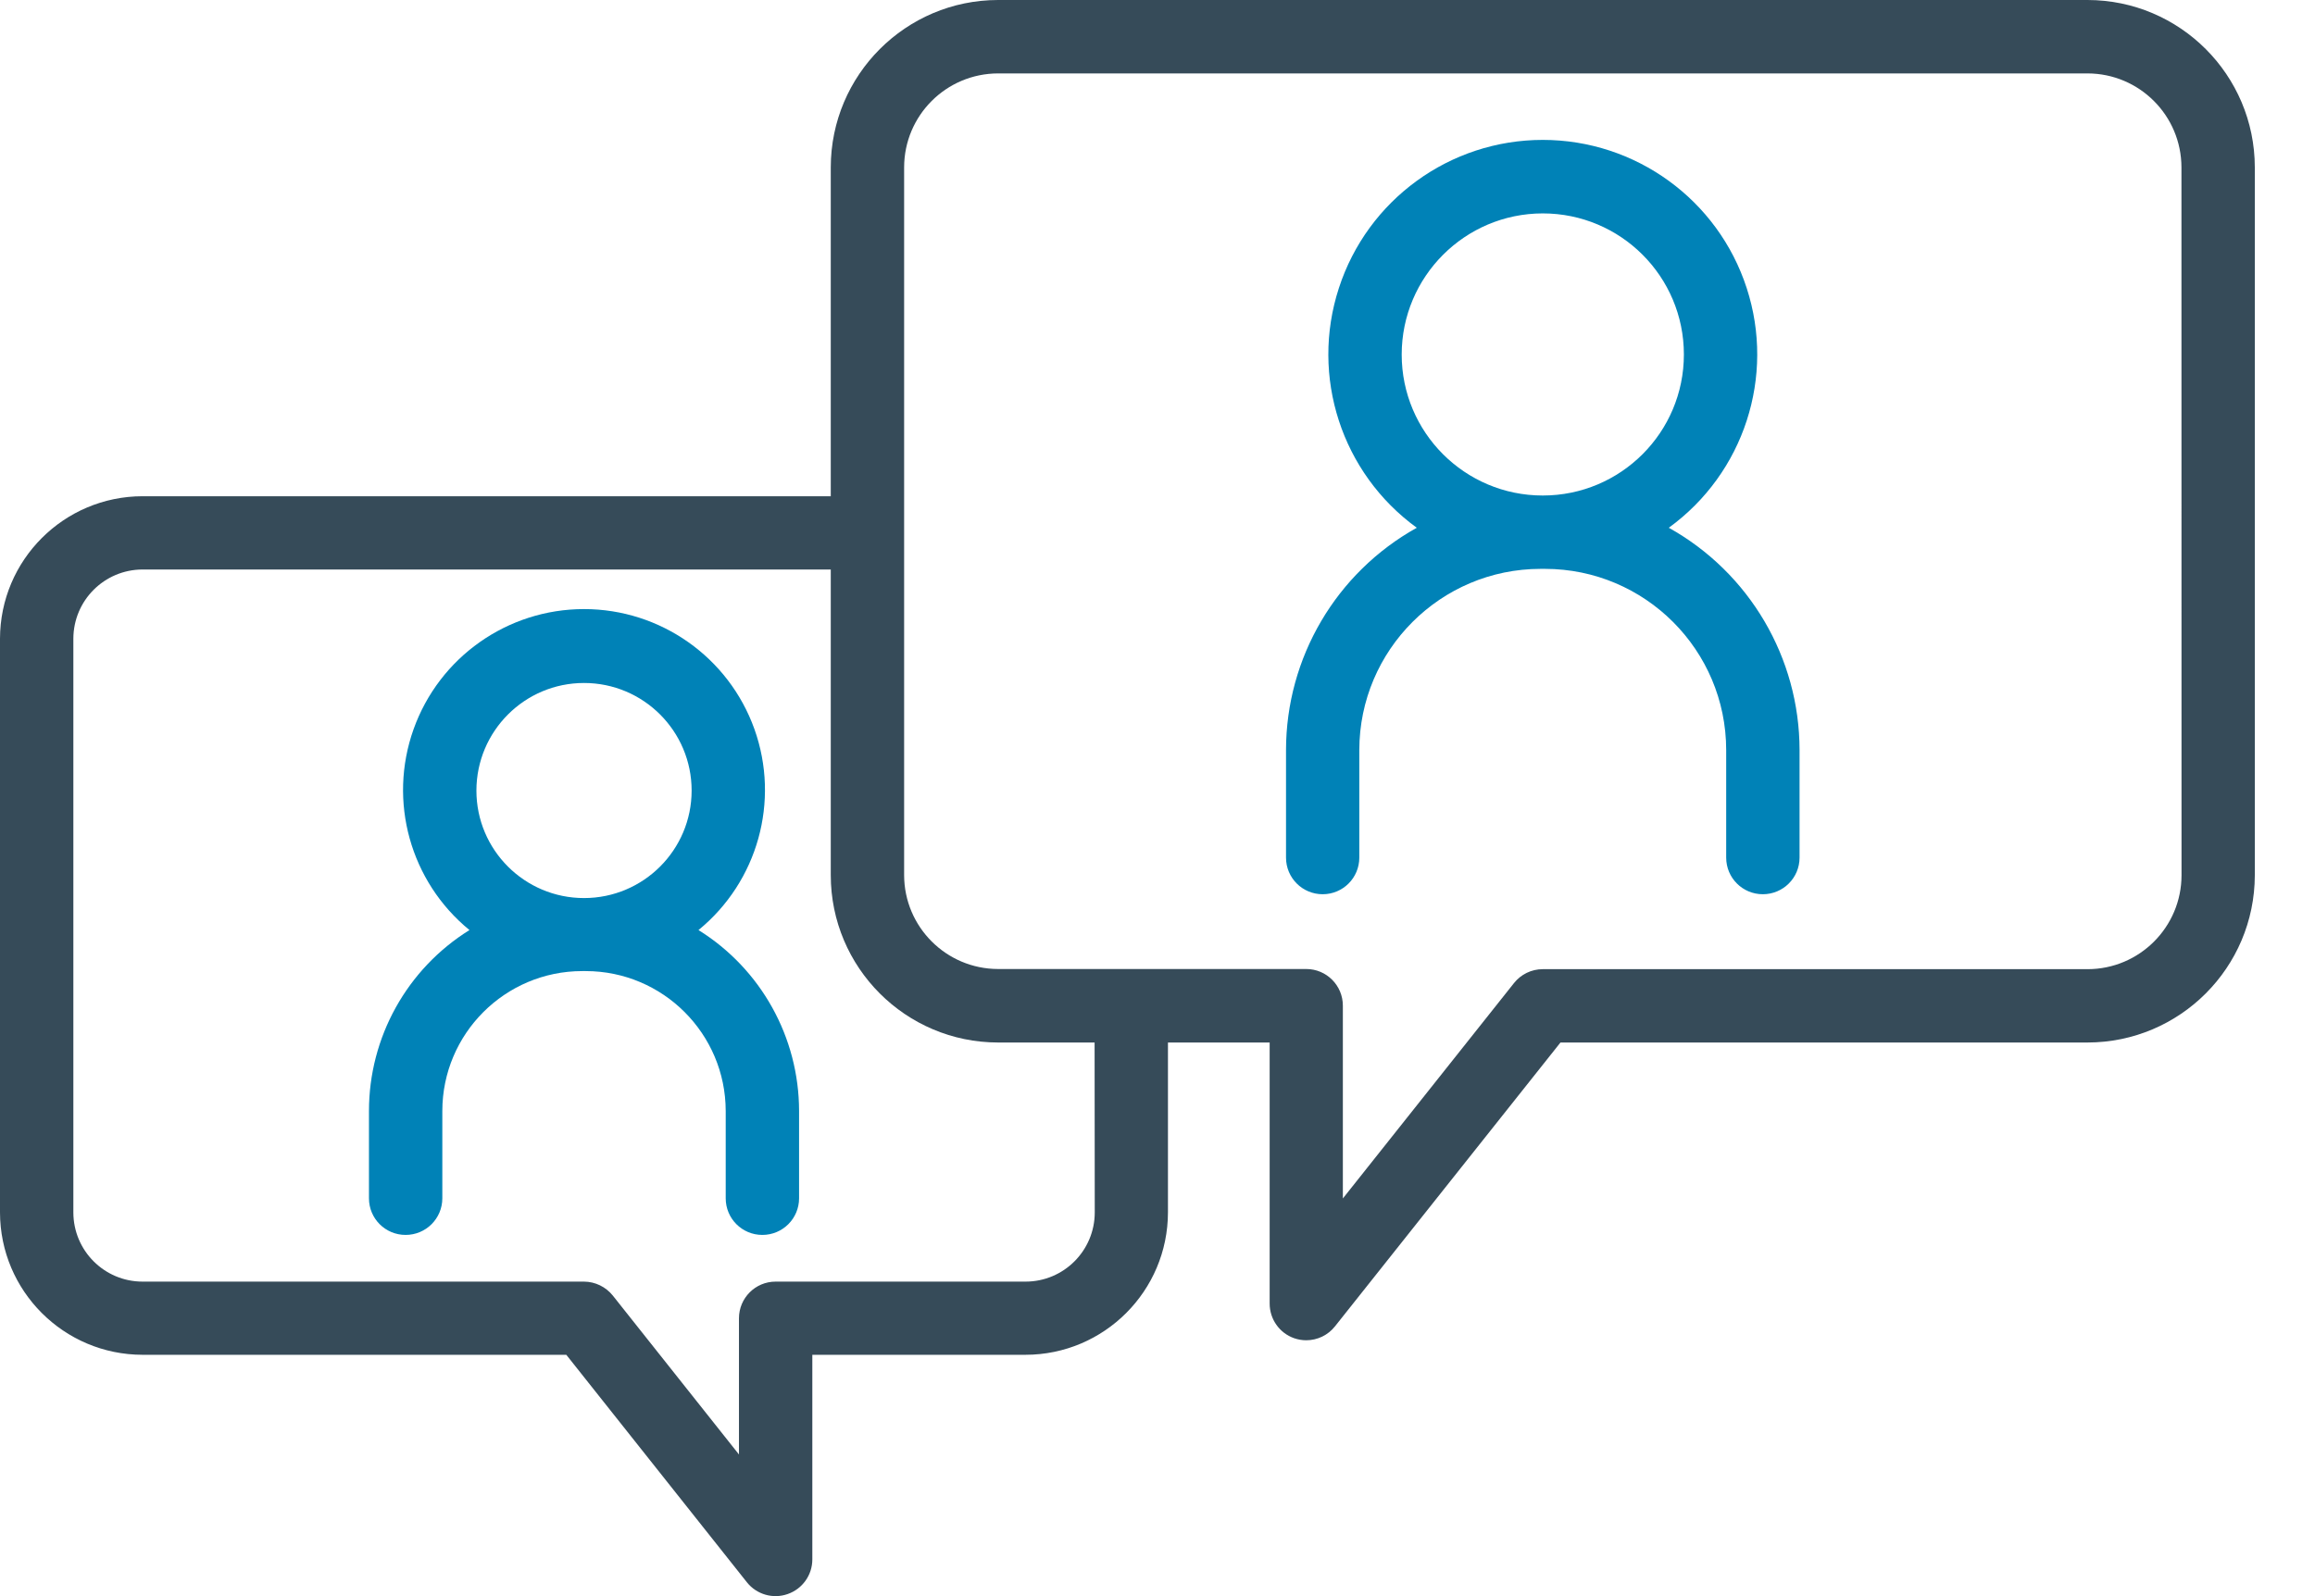
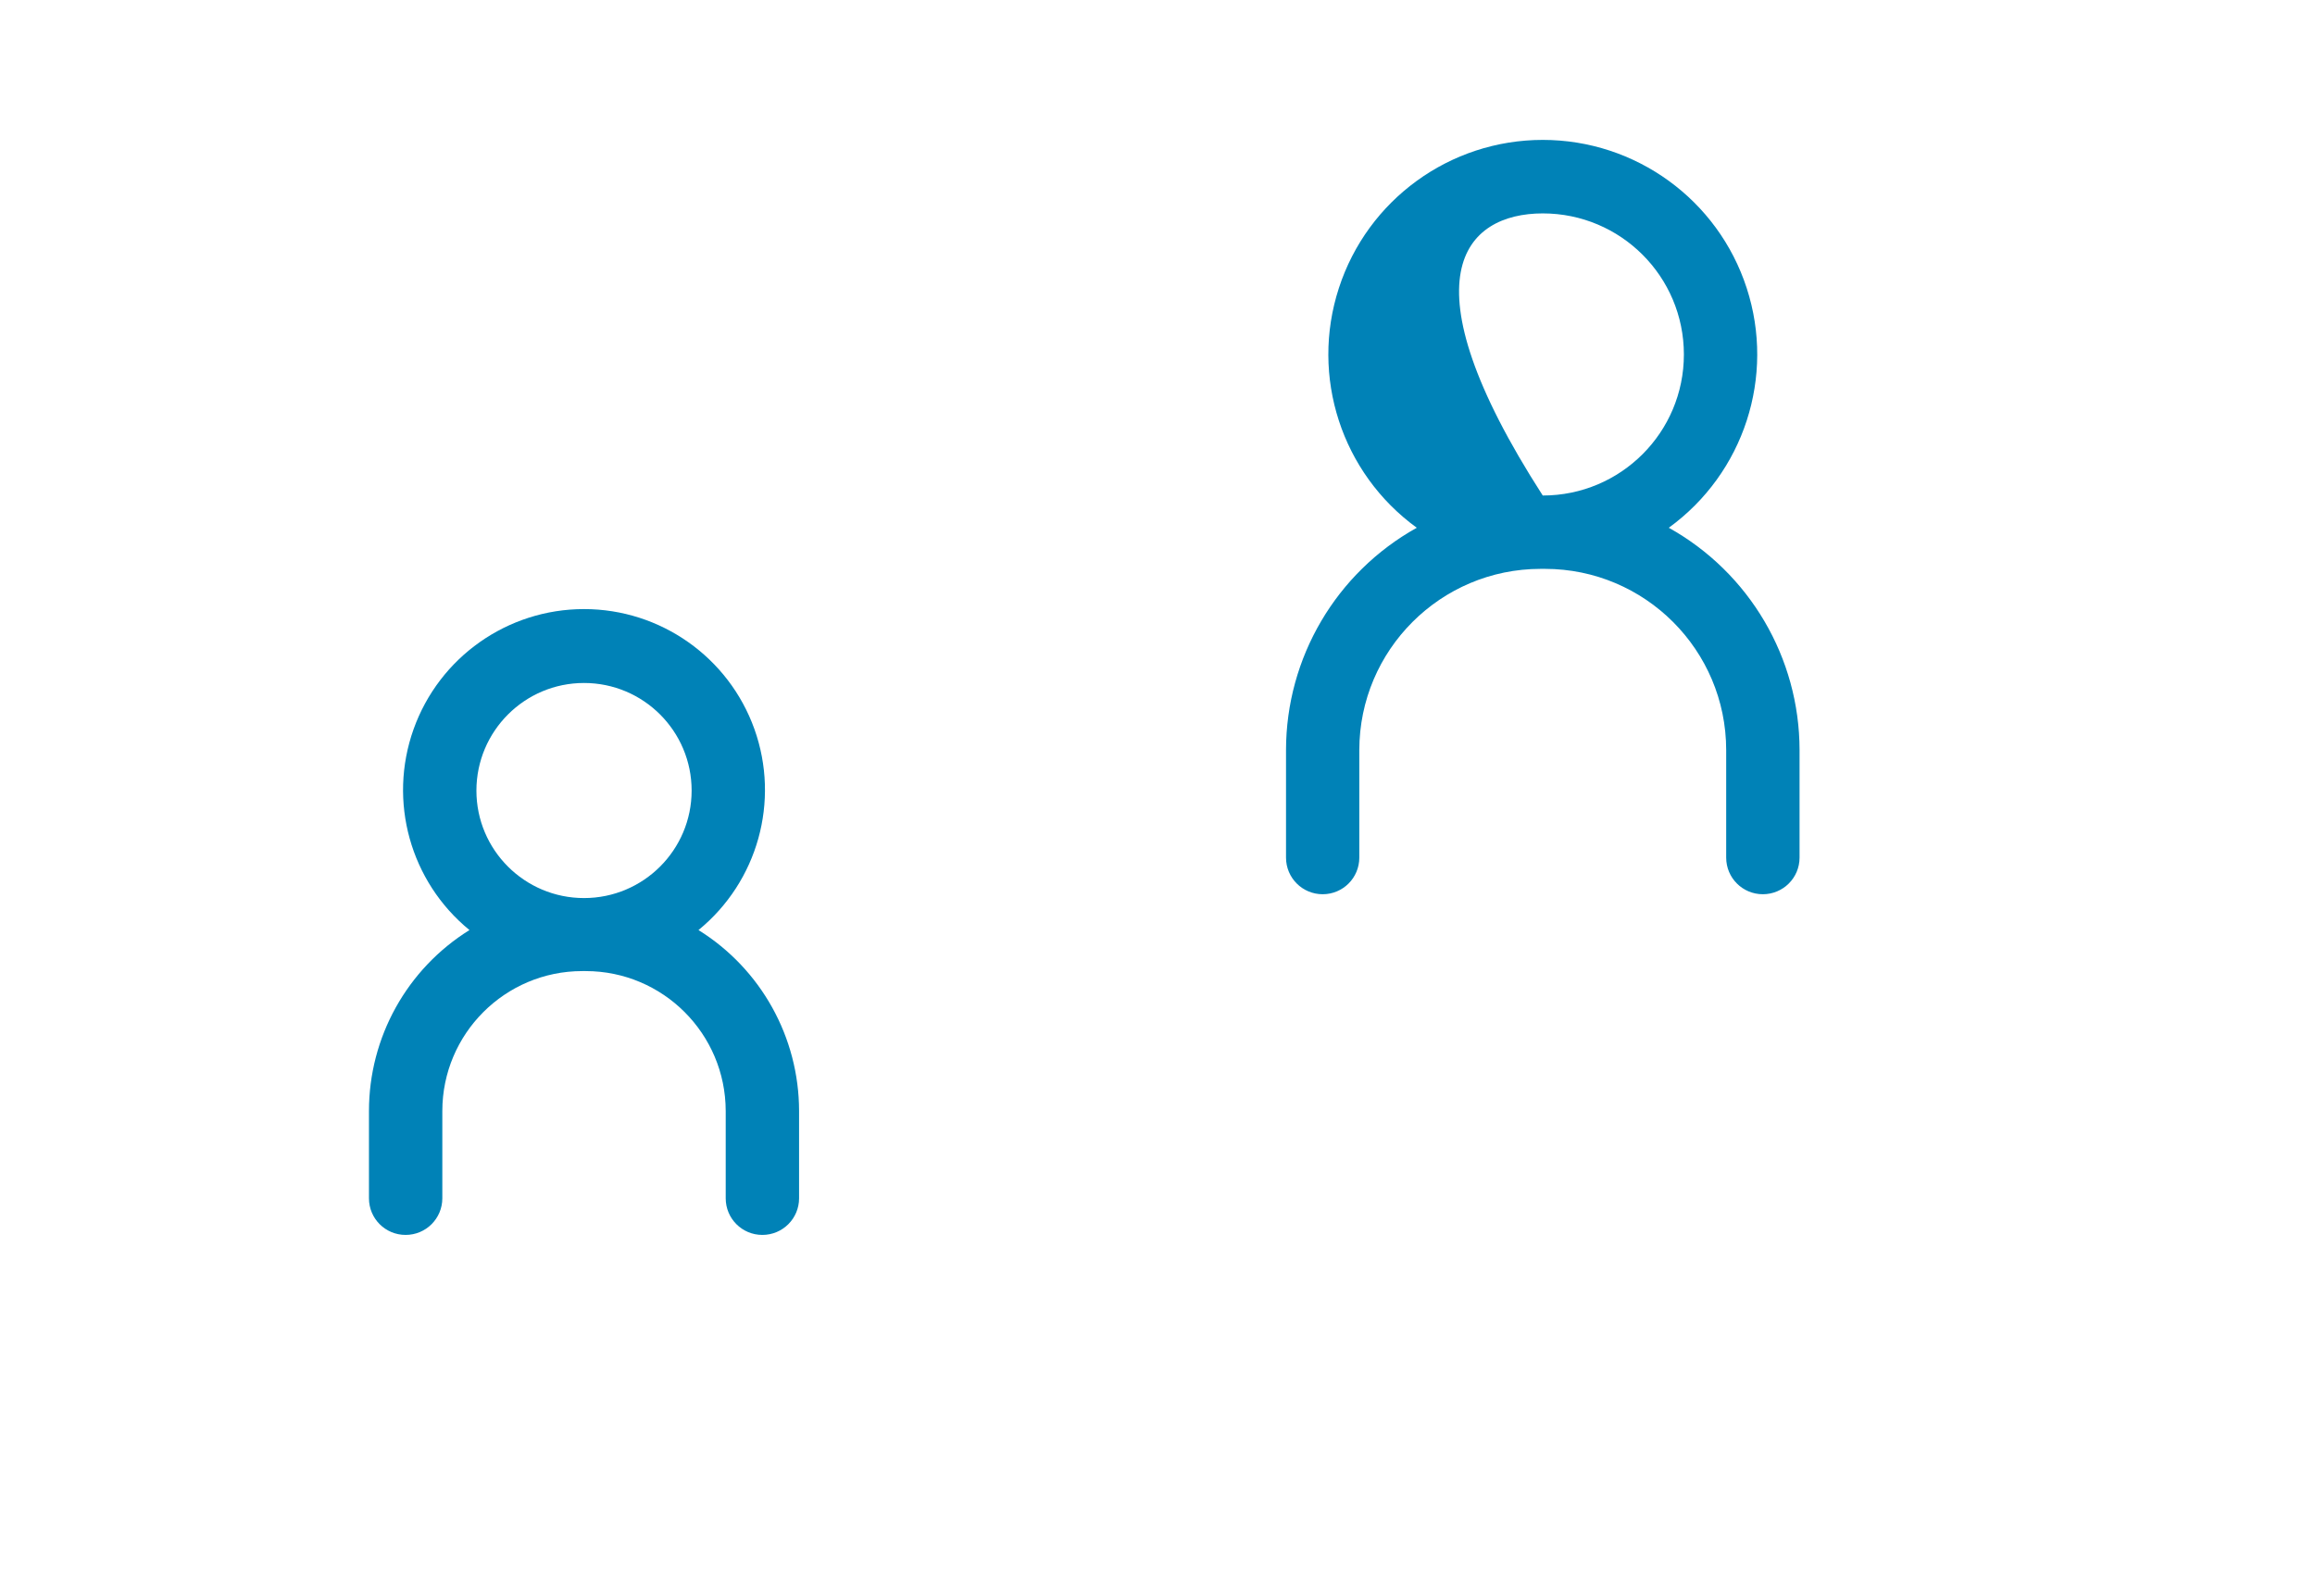
<svg xmlns="http://www.w3.org/2000/svg" width="29px" height="20px" viewBox="0 0 29 20" version="1.1">
  <title>icon</title>
  <g id="V2" stroke="none" stroke-width="1" fill="none" fill-rule="evenodd">
    <g id="homepage-v2" transform="translate(-861, -39)" fill-rule="nonzero">
      <g id="Header" transform="translate(474, 31)">
        <g id="Button" transform="translate(382, 0)">
          <g id="icon" transform="translate(5, 8)">
-             <path d="M26.15,0 L12.503,0 C11.346,0.001 10.408,0.94 10.407,2.097 L10.407,6.218 L1.786,6.218 C0.801,6.219 0.002,7.017 0,8.003 L0,15.191 C0.001,16.176 0.8,16.975 1.786,16.976 L7.094,16.976 L9.356,19.826 C9.477,19.979 9.683,20.039 9.867,19.974 C10.052,19.91 10.176,19.736 10.176,19.54 L10.176,16.976 L12.846,16.976 C13.832,16.975 14.63,16.176 14.631,15.191 L14.631,13.063 L15.905,13.063 L15.905,16.334 C15.905,16.529 16.027,16.703 16.211,16.768 C16.26,16.785 16.311,16.794 16.363,16.794 C16.503,16.794 16.636,16.73 16.723,16.62 L19.548,13.063 L26.15,13.063 C27.307,13.062 28.244,12.124 28.246,10.967 L28.246,2.097 C28.245,0.94 27.307,0.001 26.15,0 Z M13.714,15.193 C13.713,15.671 13.326,16.059 12.847,16.059 L9.716,16.059 C9.462,16.059 9.257,16.265 9.257,16.519 L9.257,18.225 L7.676,16.233 C7.588,16.124 7.456,16.06 7.316,16.059 L1.786,16.059 C1.307,16.059 0.92,15.671 0.919,15.193 L0.919,8.003 C0.92,7.524 1.307,7.137 1.786,7.136 L10.407,7.136 L10.407,10.965 C10.407,12.123 11.345,13.062 12.503,13.063 L13.712,13.063 L13.714,15.193 Z M27.328,10.966 C27.328,11.617 26.8,12.144 26.15,12.144 L19.326,12.144 C19.186,12.144 19.053,12.208 18.966,12.318 L16.822,15.017 L16.822,12.601 C16.822,12.347 16.616,12.142 16.363,12.142 L12.503,12.142 C11.853,12.141 11.327,11.614 11.326,10.965 L11.326,2.097 C11.327,1.447 11.853,0.921 12.503,0.92 L26.15,0.92 C26.8,0.921 27.326,1.447 27.327,2.097 L27.328,10.966 Z" id="Shape" fill="#364B59" />
-             <path d="M20.905,6.613 C21.847,5.929 22.241,4.717 21.881,3.61 C21.522,2.503 20.49,1.753 19.326,1.753 C18.163,1.753 17.131,2.503 16.772,3.61 C16.412,4.717 16.806,5.929 17.748,6.613 C16.737,7.176 16.111,8.242 16.11,9.398 L16.11,10.746 C16.11,11 16.315,11.205 16.569,11.205 C16.823,11.205 17.028,11 17.028,10.746 L17.028,9.398 C17.03,8.145 18.046,7.129 19.299,7.128 L19.354,7.128 C20.607,7.129 21.623,8.145 21.624,9.398 L21.624,10.746 C21.624,11 21.829,11.205 22.083,11.205 C22.337,11.205 22.543,11 22.543,10.746 L22.543,9.398 C22.542,8.242 21.915,7.176 20.905,6.613 L20.905,6.613 Z M19.326,2.674 C20.303,2.674 21.094,3.465 21.094,4.442 C21.094,5.418 20.303,6.209 19.326,6.209 C18.35,6.209 17.559,5.418 17.559,4.442 C17.56,3.466 18.351,2.675 19.326,2.674 L19.326,2.674 Z" id="Shape" fill="#0082B7" />
+             <path d="M20.905,6.613 C21.847,5.929 22.241,4.717 21.881,3.61 C21.522,2.503 20.49,1.753 19.326,1.753 C18.163,1.753 17.131,2.503 16.772,3.61 C16.412,4.717 16.806,5.929 17.748,6.613 C16.737,7.176 16.111,8.242 16.11,9.398 L16.11,10.746 C16.11,11 16.315,11.205 16.569,11.205 C16.823,11.205 17.028,11 17.028,10.746 L17.028,9.398 C17.03,8.145 18.046,7.129 19.299,7.128 L19.354,7.128 C20.607,7.129 21.623,8.145 21.624,9.398 L21.624,10.746 C21.624,11 21.829,11.205 22.083,11.205 C22.337,11.205 22.543,11 22.543,10.746 L22.543,9.398 C22.542,8.242 21.915,7.176 20.905,6.613 L20.905,6.613 Z M19.326,2.674 C20.303,2.674 21.094,3.465 21.094,4.442 C21.094,5.418 20.303,6.209 19.326,6.209 C17.56,3.466 18.351,2.675 19.326,2.674 L19.326,2.674 Z" id="Shape" fill="#0082B7" />
            <path d="M8.75,11.654 C9.492,11.047 9.773,10.04 9.451,9.137 C9.129,8.235 8.274,7.632 7.316,7.632 C6.357,7.632 5.503,8.235 5.181,9.137 C4.859,10.04 5.139,11.047 5.881,11.654 C5.098,12.141 4.622,12.998 4.622,13.921 L4.622,15.015 C4.622,15.269 4.827,15.474 5.081,15.474 C5.335,15.474 5.541,15.269 5.541,15.015 L5.541,13.921 C5.542,12.953 6.326,12.169 7.293,12.168 L7.338,12.168 C8.305,12.169 9.089,12.953 9.091,13.921 L9.091,15.015 C9.091,15.269 9.296,15.474 9.55,15.474 C9.804,15.474 10.01,15.269 10.01,15.015 L10.01,13.921 C10.009,12.998 9.533,12.141 8.75,11.654 Z M7.316,8.558 C8.06,8.558 8.664,9.161 8.664,9.906 C8.664,10.65 8.06,11.253 7.316,11.253 C6.572,11.253 5.968,10.65 5.968,9.906 C5.969,9.161 6.572,8.558 7.316,8.558 L7.316,8.558 Z" id="Shape" fill="#0082B7" />
          </g>
        </g>
      </g>
    </g>
  </g>
</svg>